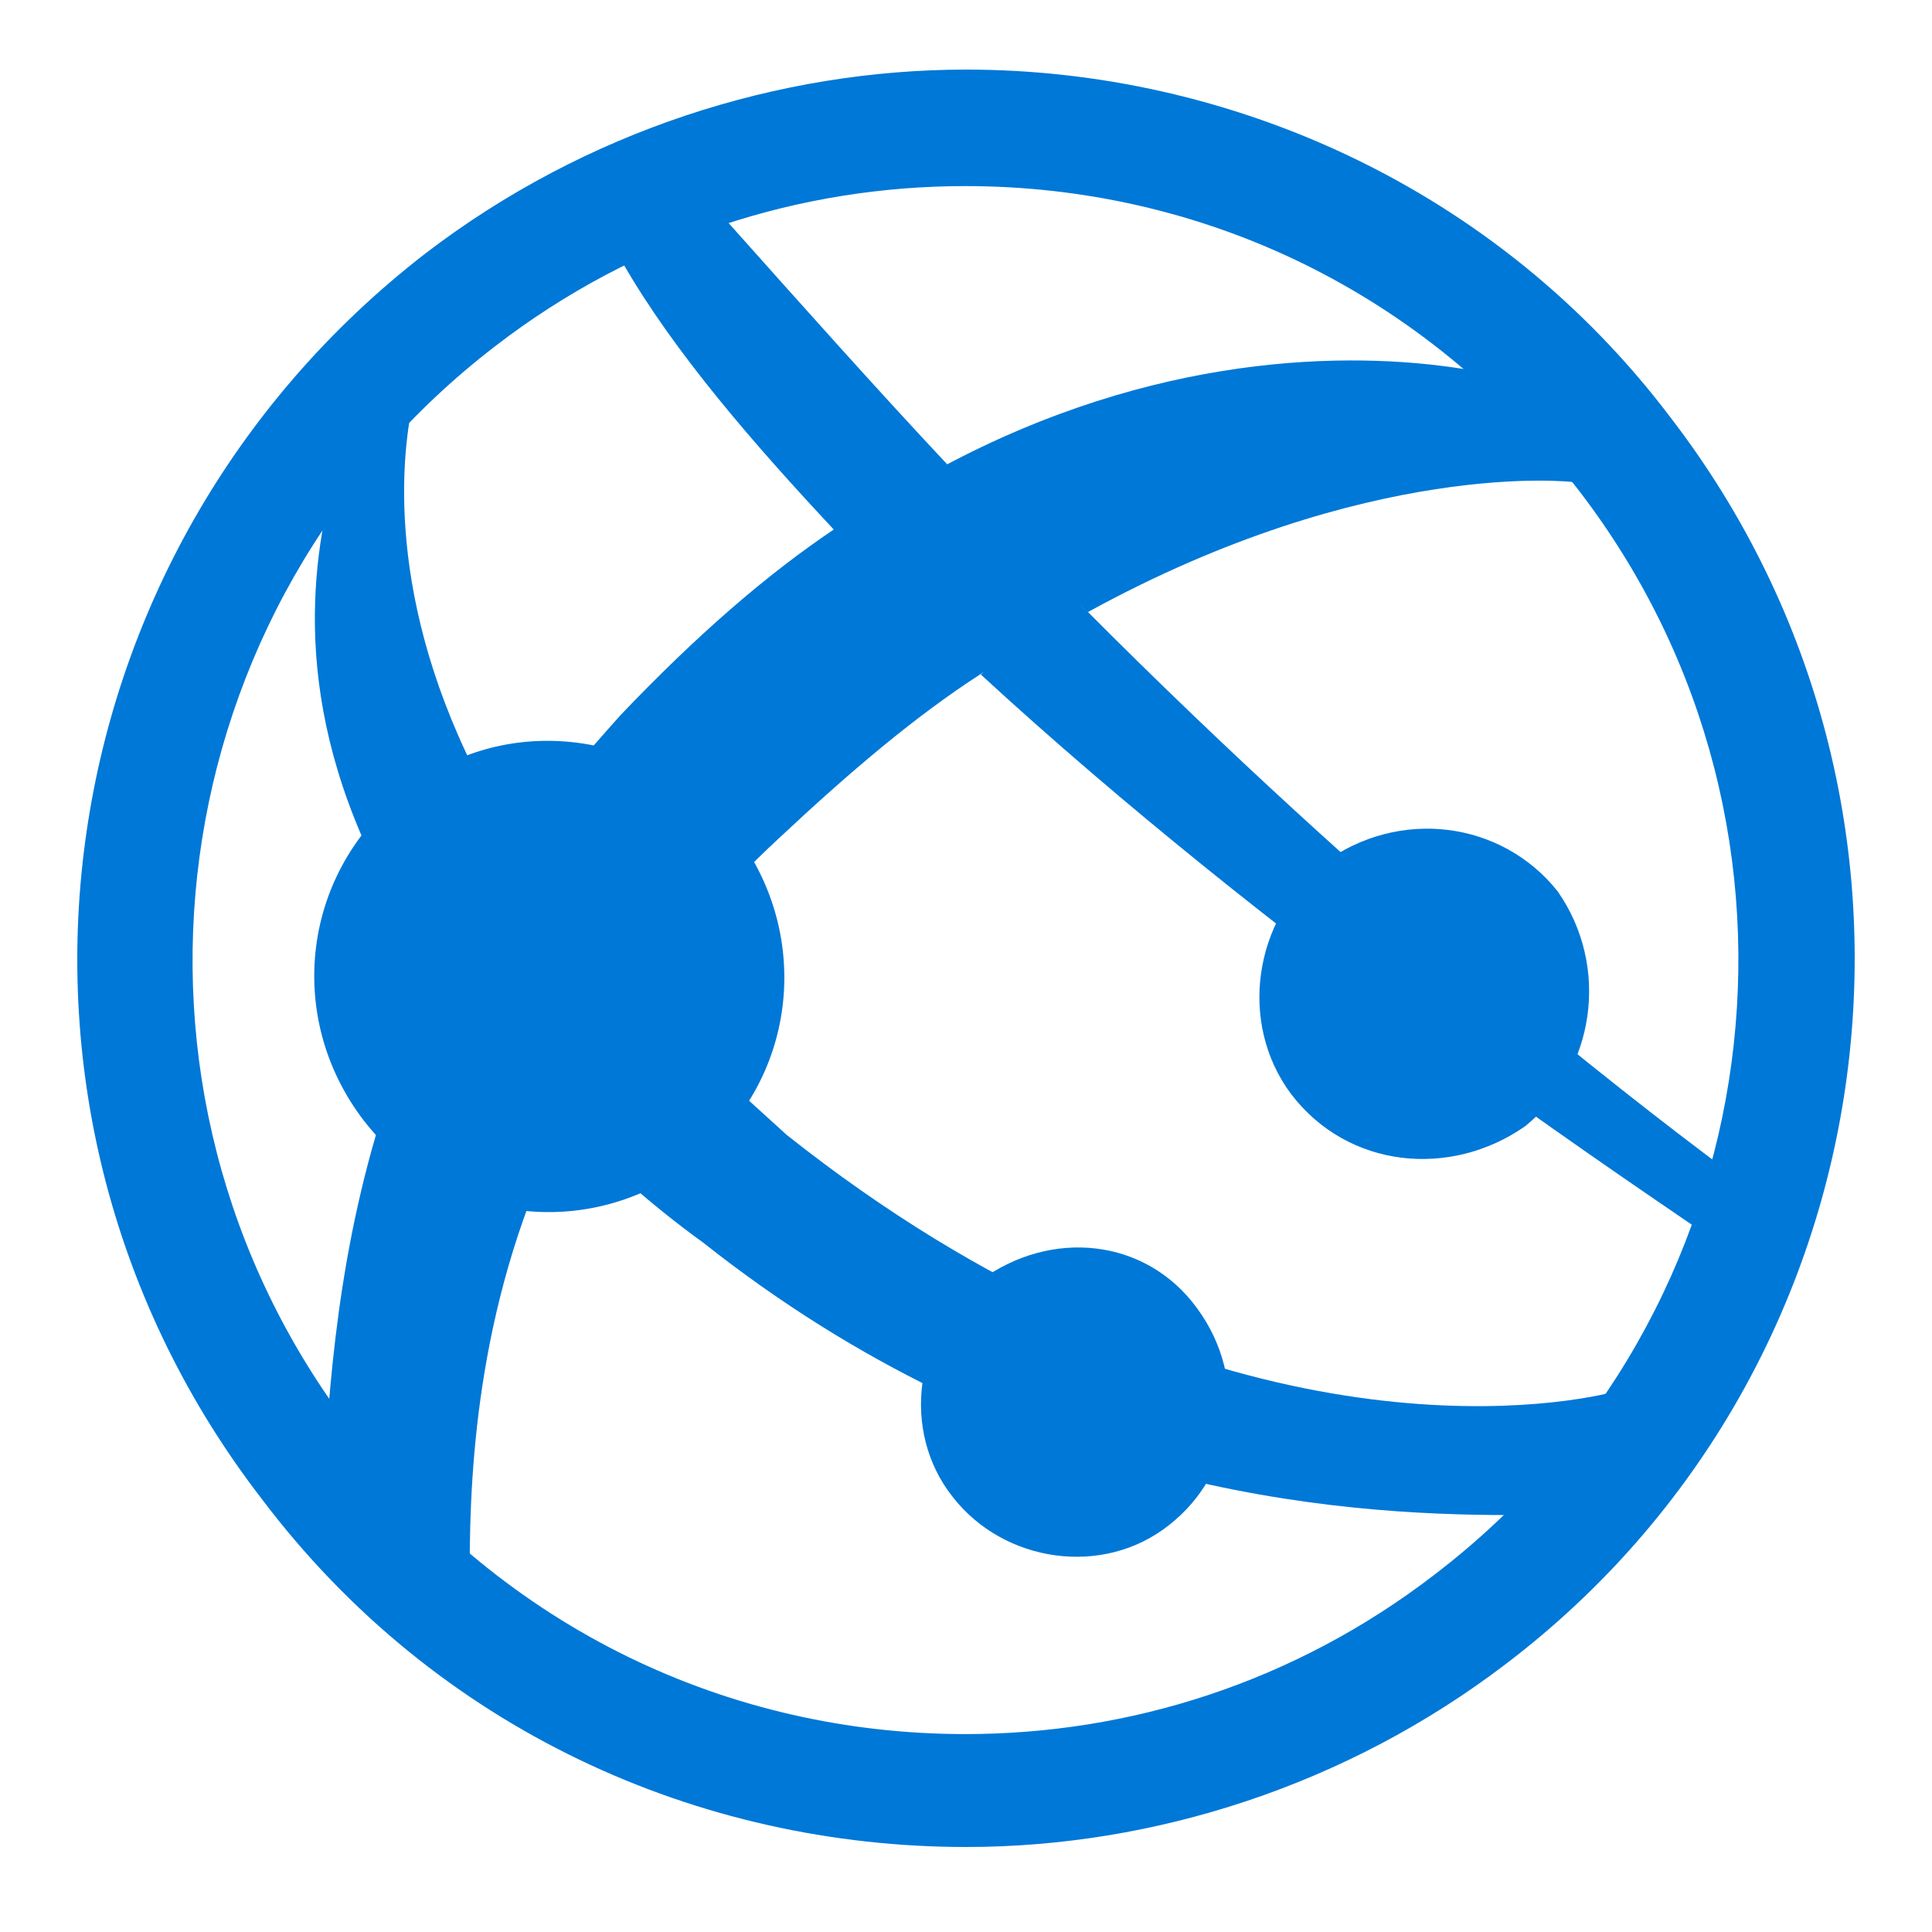
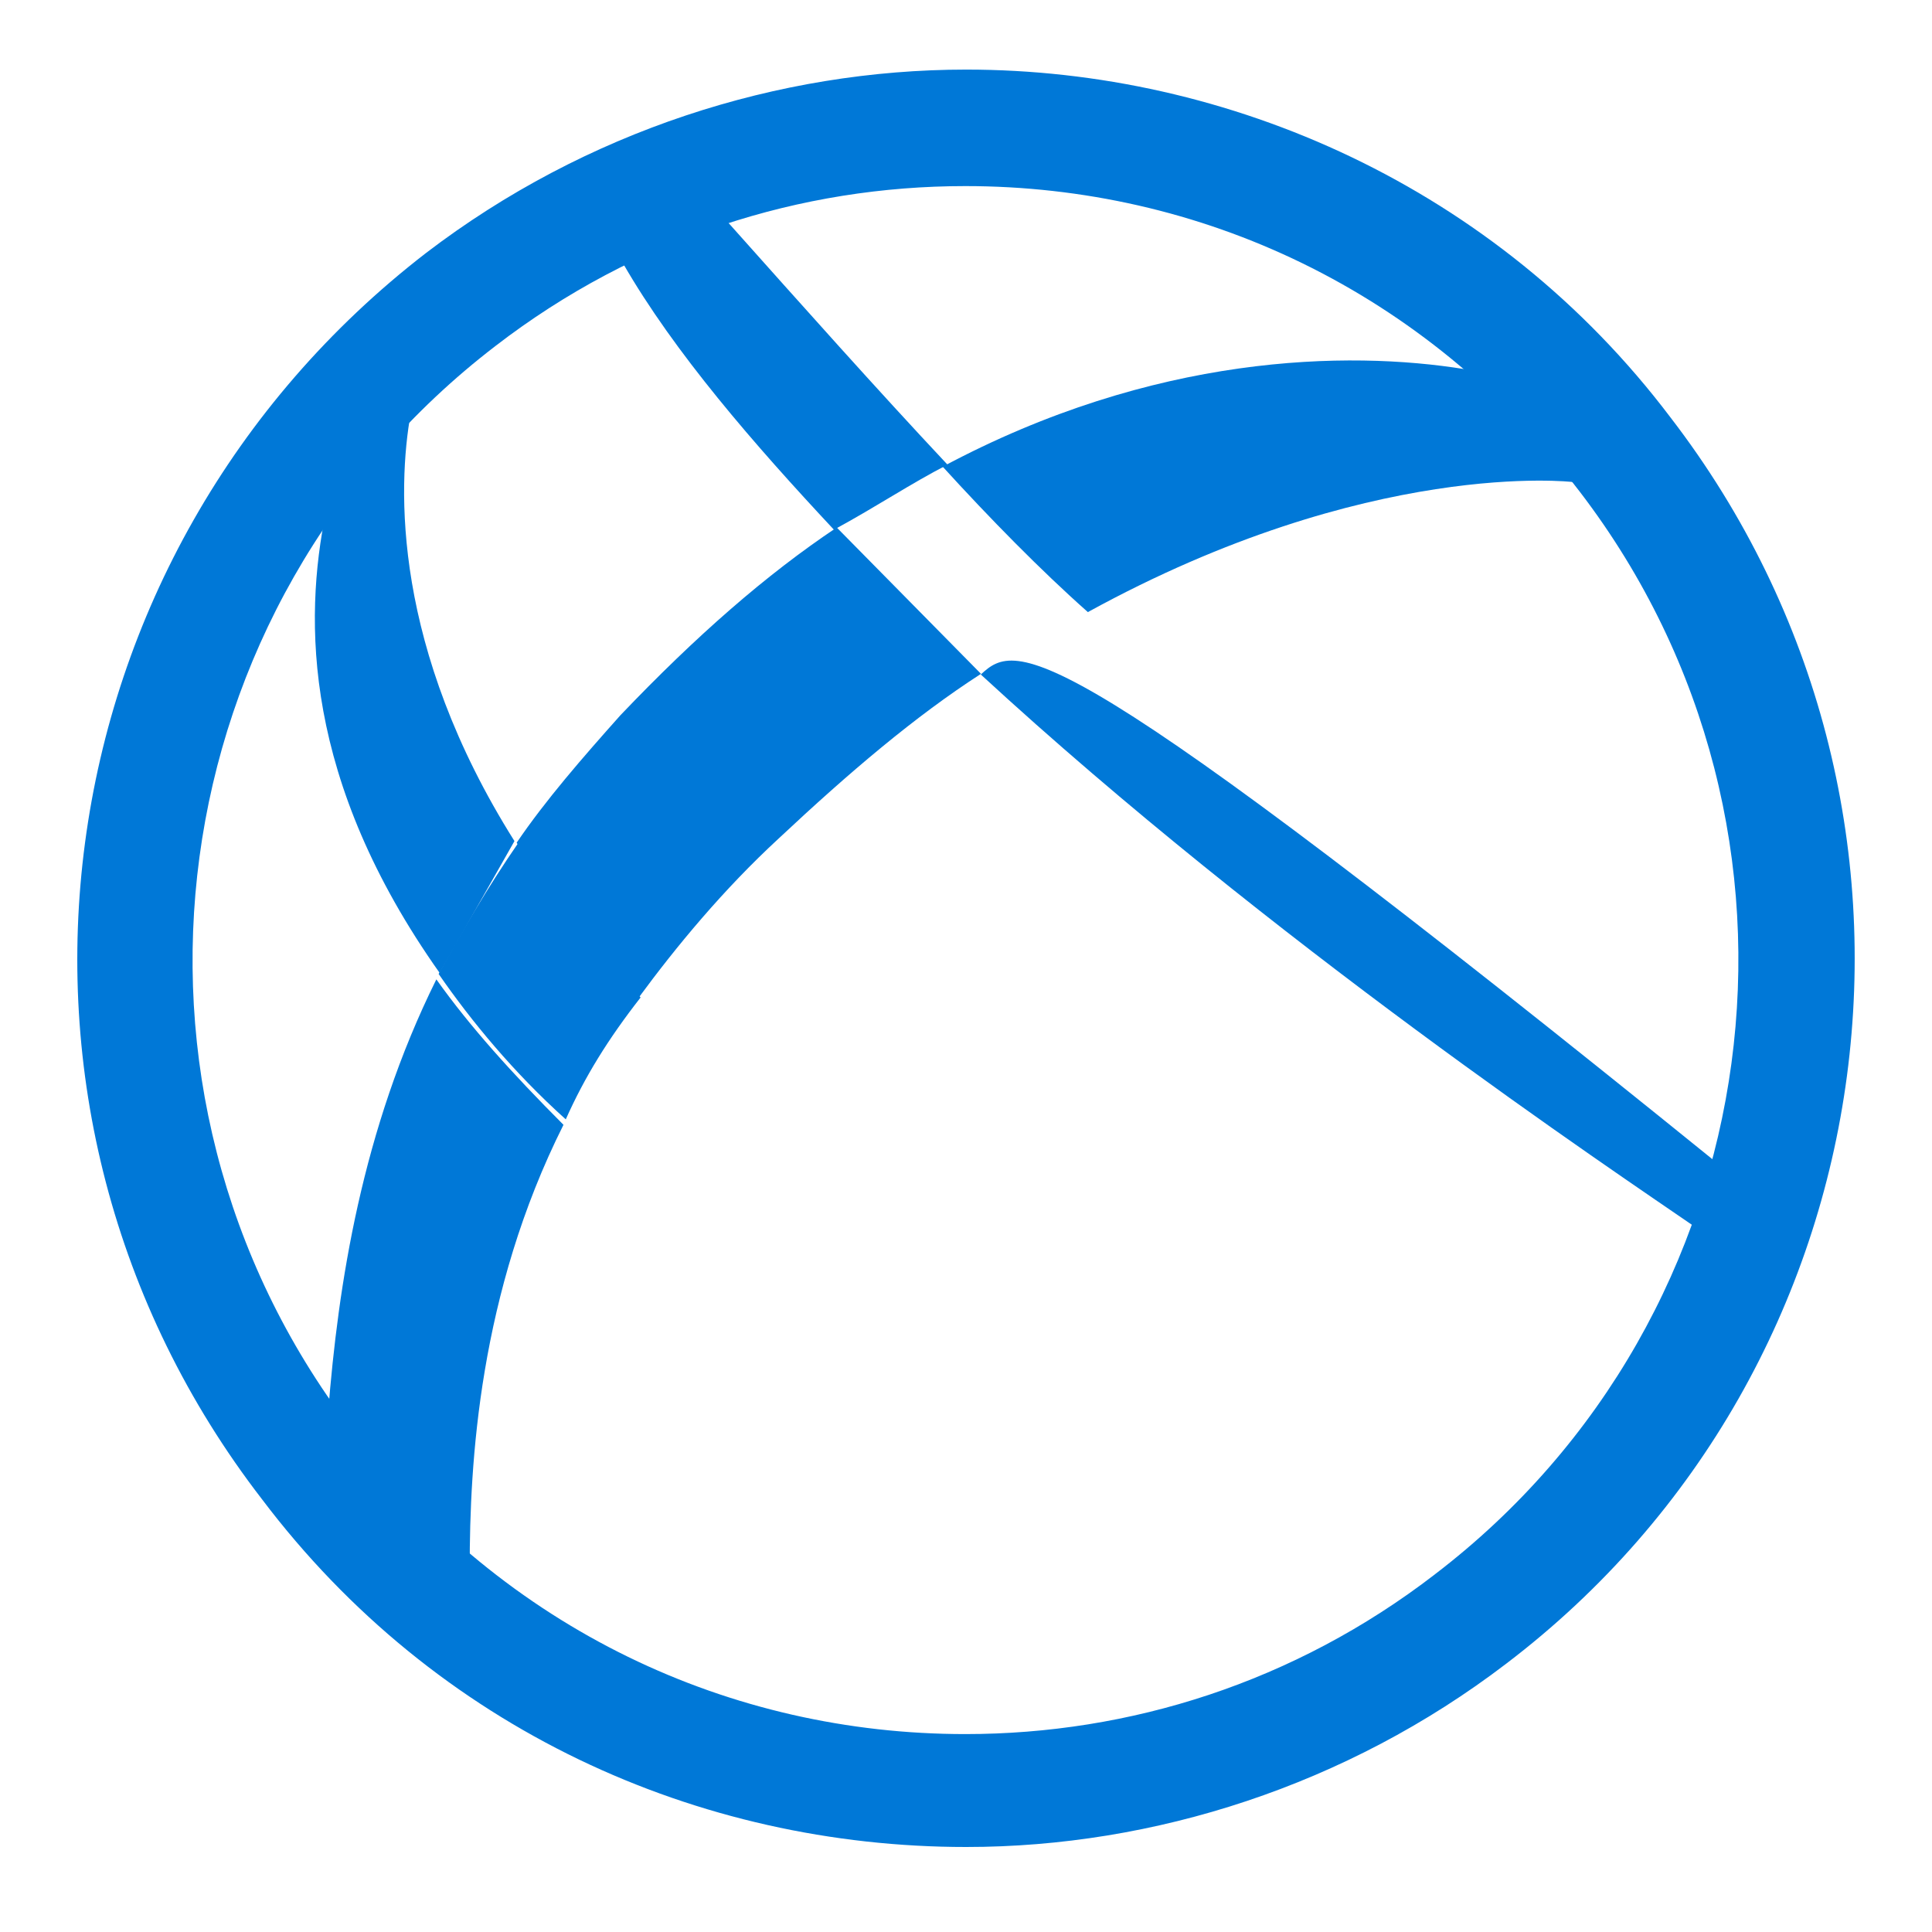
<svg xmlns="http://www.w3.org/2000/svg" width="50" height="50" viewBox="0 0 50 50" fill="none">
  <path fill-rule="evenodd" clip-rule="evenodd" d="M37.139 40.741C33.498 43.546 29.229 44.878 24.982 44.878C18.915 44.878 13.081 42.19 9.068 36.954C2.394 28.189 4.074 15.661 12.824 8.953C16.465 6.148 20.734 4.816 24.981 4.816C31.048 4.816 36.882 7.504 40.895 12.739C47.592 21.504 45.889 34.056 37.138 40.741L37.139 40.741ZM43.229 10.799C38.725 4.84 31.795 1.801 25.005 1.801C20.151 1.801 15.158 3.39 11.027 6.546C0.947 14.329 -1.013 28.704 6.781 38.801C11.284 44.761 18.074 47.8 25.005 47.8C29.858 47.8 34.852 46.21 38.982 43.055C49.063 35.389 50.999 20.897 43.229 10.799Z" fill="#0078D7" />
  <path fill-rule="evenodd" clip-rule="evenodd" d="M14.583 29.11C13.253 27.777 12.156 26.562 11.293 25.346C9.357 29.25 8.75 33.27 8.493 36.543C8.726 36.777 8.726 37.034 8.866 37.267C9.846 38.483 11.06 39.698 12.156 40.563C12.156 37.875 12.39 33.481 14.583 29.11ZM21.654 13.652C19.835 14.867 18.014 16.457 16.054 18.513C15.074 19.612 14.117 20.71 13.371 21.809C14.211 23.141 15.191 24.497 16.521 25.829C17.501 24.497 18.715 23.025 20.161 21.692C21.981 19.986 23.685 18.537 25.388 17.439L21.655 13.652L21.654 13.652ZM40.707 12.475C39.867 11.377 39.004 10.419 37.907 9.554C34.873 9.063 29.857 9.157 24.397 12.078C25.61 13.41 26.94 14.766 28.154 15.841C35.434 11.845 40.707 12.475 40.707 12.475ZM11.378 25.179L13.314 21.767C10.165 16.765 10.281 12.628 10.631 10.688C9.907 11.529 9.044 12.394 8.437 13.236C7.854 16.064 7.854 20.201 11.378 25.179Z" fill="#0078D7" />
-   <path fill-rule="evenodd" clip-rule="evenodd" d="M20.358 29.37L16.601 25.957L14.664 29.113C15.644 30.094 16.858 31.193 18.188 32.151C26.331 38.602 34.475 39.21 39.095 39.21C39.329 39.21 40.798 37.27 41.638 36.054C39.539 36.545 30.788 37.644 20.358 29.37Z" fill="#0078D7" />
-   <path fill-rule="evenodd" clip-rule="evenodd" d="M11.352 25.206C12.192 26.421 13.289 27.753 14.642 28.969C15.132 27.87 15.739 26.889 16.579 25.814C15.249 24.481 14.268 23.125 13.428 21.793C12.588 23.009 11.959 24.107 11.352 25.206ZM25.383 17.456C32.92 24.397 41.67 30.241 43.98 31.83C44.197 31.278 44.361 30.707 44.47 30.124C42.043 28.3 35.72 23.439 28.066 15.749C27.32 16.24 26.34 16.567 25.383 17.456ZM24.522 12.026C22.702 10.086 20.765 7.912 18.805 5.715C17.965 5.949 16.985 6.323 16.122 6.814C17.452 9.127 19.528 11.512 21.582 13.709C22.702 13.101 23.565 12.517 24.522 12.026Z" fill="#0078D7" />
-   <path fill-rule="evenodd" clip-rule="evenodd" d="M24.512 12.02C23.532 12.511 22.412 12.978 21.572 13.703L25.375 17.442L28.152 15.853L24.512 12.02ZM34.246 22.344C32.426 23.817 32.053 26.481 33.406 28.304C34.877 30.244 37.536 30.501 39.473 29.145C41.293 27.673 41.667 25.009 40.313 23.069C38.866 21.245 36.206 20.894 34.246 22.344ZM25.38 33.133C23.676 34.465 23.303 37.036 24.657 38.742C25.987 40.448 28.553 40.822 30.257 39.467C31.96 38.134 32.334 35.703 30.98 33.857C29.651 32.034 27.201 31.8 25.38 33.133ZM10.506 20.461C7.822 22.541 7.355 26.305 9.409 28.992C11.486 31.68 15.242 32.148 17.926 30.09C20.609 28.033 21.076 24.247 19.023 21.559C16.946 18.871 13.049 18.381 10.506 20.461Z" fill="#0078D7" />
+   <path fill-rule="evenodd" clip-rule="evenodd" d="M11.352 25.206C12.192 26.421 13.289 27.753 14.642 28.969C15.132 27.87 15.739 26.889 16.579 25.814C15.249 24.481 14.268 23.125 13.428 21.793C12.588 23.009 11.959 24.107 11.352 25.206ZM25.383 17.456C32.92 24.397 41.67 30.241 43.98 31.83C44.197 31.278 44.361 30.707 44.47 30.124C27.32 16.24 26.34 16.567 25.383 17.456ZM24.522 12.026C22.702 10.086 20.765 7.912 18.805 5.715C17.965 5.949 16.985 6.323 16.122 6.814C17.452 9.127 19.528 11.512 21.582 13.709C22.702 13.101 23.565 12.517 24.522 12.026Z" fill="#0078D7" />
</svg>